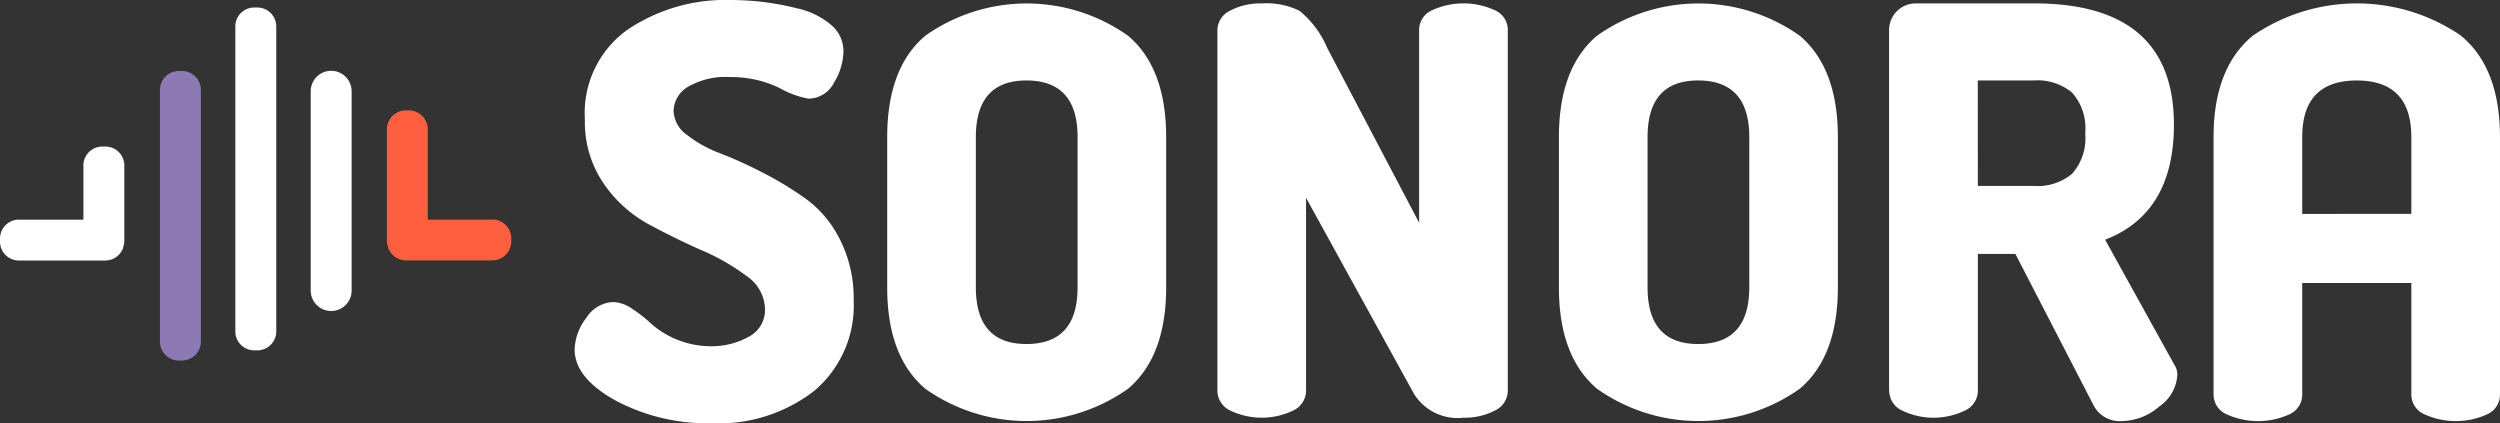
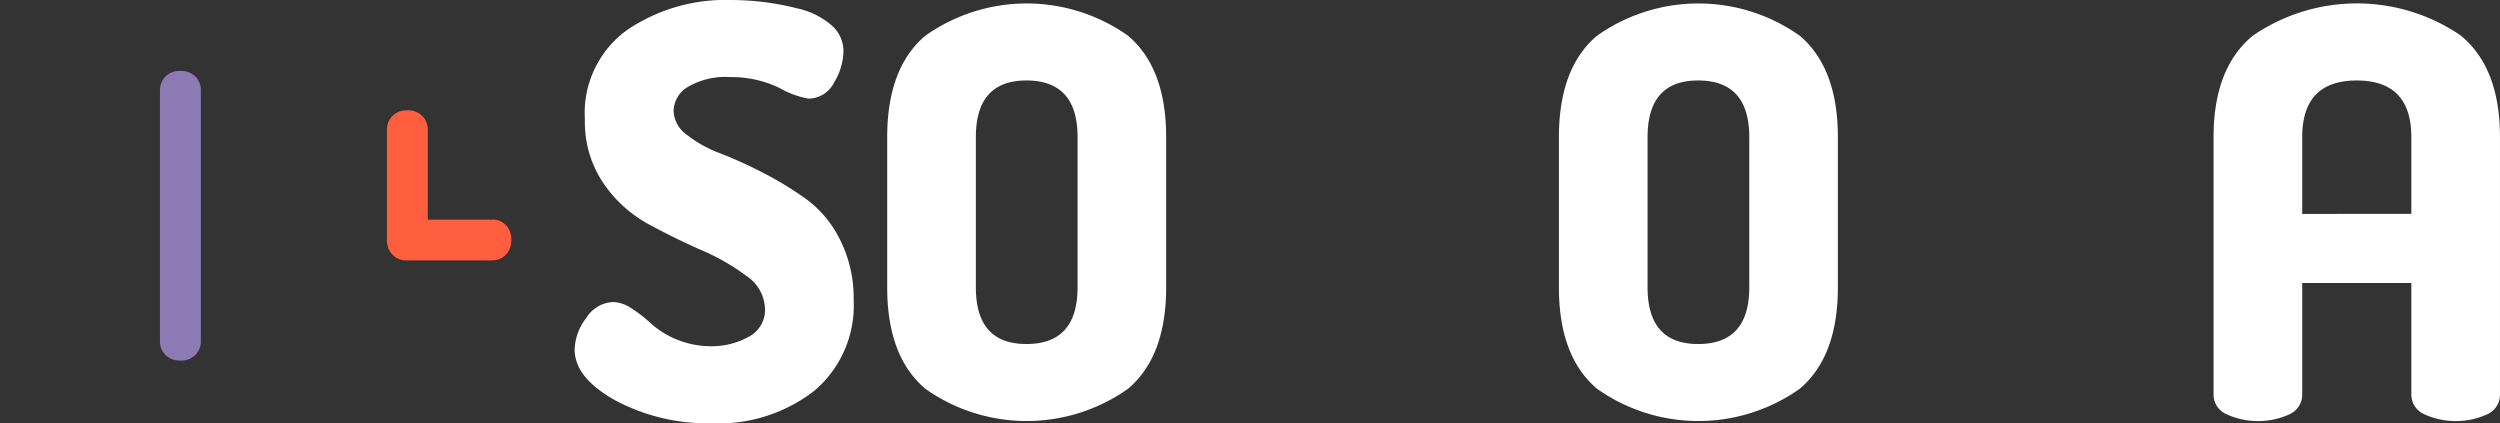
<svg xmlns="http://www.w3.org/2000/svg" width="143" height="24.216" viewBox="0 0 143 24.216">
  <rect x="0" y="0" width="143" height="24.216" fill="#333333" stroke="none" />
  <defs>
    <clipPath id="clip-path">
      <rect id="Rectangle_29" data-name="Rectangle 29" width="143" height="24.216" transform="translate(0 0)" fill="none" />
    </clipPath>
  </defs>
  <g id="LOGO_SONORA" transform="translate(0 0)">
    <g id="Group_42" data-name="Group 42" transform="translate(0 0)" clip-path="url(#clip-path)">
      <path id="Path_278" data-name="Path 278" d="M27.709,26.731a1.082,1.082,0,0,1-1.082,1.081h-.174a1.082,1.082,0,0,1-1.084-1.081v-14.4a1.082,1.082,0,0,1,1.084-1.079h.174a1.082,1.082,0,0,1,1.082,1.079Z" transform="translate(-16.219 -7.191)" fill="#8d79b4" />
-       <path id="Path_279" data-name="Path 279" d="M1.082,27.421H4.771v-3.1a1.082,1.082,0,0,1,1.083-1.082h.175A1.082,1.082,0,0,1,7.111,24.32v4.36a1.057,1.057,0,0,1-.056.28,1.039,1.039,0,0,1-.03.14c-.009.02-.028.037-.038.058a1.071,1.071,0,0,1-.956.6H1.082A1.081,1.081,0,0,1,0,28.677V28.5a1.081,1.081,0,0,1,1.082-1.081" transform="translate(0 -14.857)" fill="#fff" />
      <path id="Path_280" data-name="Path 280" d="M67.393,23.767H63.7V18.6a1.082,1.082,0,0,0-1.082-1.082h-.175A1.083,1.083,0,0,0,61.364,18.6v6.418h0a1.059,1.059,0,0,0,.057.281.932.932,0,0,0,.03.141c.01.019.028.035.039.056a1.069,1.069,0,0,0,.956.6h4.948a1.082,1.082,0,0,0,1.082-1.083v-.176a1.081,1.081,0,0,0-1.082-1.081" transform="translate(-39.233 -11.203)" fill="#ff5f3e" />
-       <path id="Path_281" data-name="Path 281" d="M39.665,19.714A1.083,1.083,0,0,1,38.581,20.8h-.175a1.082,1.082,0,0,1-1.082-1.084V2.272a1.082,1.082,0,0,1,1.082-1.083h.175a1.084,1.084,0,0,1,1.084,1.083Z" transform="translate(-23.863 -0.76)" fill="#fff" />
-       <path id="Rectangle_28" data-name="Rectangle 28" d="M1.169,0h0A1.169,1.169,0,0,1,2.34,1.169v11.4a1.17,1.17,0,0,1-1.17,1.17h0A1.17,1.17,0,0,1,0,12.573V1.169A1.169,1.169,0,0,1,1.169,0Z" transform="translate(17.773 4.05)" fill="#fff" />
      <path id="Path_282" data-name="Path 282" d="M91.142,20a3.056,3.056,0,0,1,.666-1.815,1.9,1.9,0,0,1,1.544-.908,2.047,2.047,0,0,1,1.089.393,7.908,7.908,0,0,1,1.105.871,5.2,5.2,0,0,0,3.332,1.264,4.4,4.4,0,0,0,2.21-.536,1.732,1.732,0,0,0,.942-1.6,2.342,2.342,0,0,0-1.056-1.88,12.423,12.423,0,0,0-2.568-1.475q-1.511-.664-3.039-1.491a7.424,7.424,0,0,1-2.584-2.35,6.211,6.211,0,0,1-1.056-3.631A5.847,5.847,0,0,1,94.165,1.7,10.016,10.016,0,0,1,100.048,0a16.514,16.514,0,0,1,1.772.1,16,16,0,0,1,2.08.385,4.441,4.441,0,0,1,1.885.918,1.963,1.963,0,0,1,.732,1.536,3.541,3.541,0,0,1-.536,1.779,1.646,1.646,0,0,1-1.479.923,5.312,5.312,0,0,1-1.658-.616,6.306,6.306,0,0,0-2.8-.616,4.275,4.275,0,0,0-2.438.567A1.651,1.651,0,0,0,96.8,6.354a1.75,1.75,0,0,0,.764,1.361,7.026,7.026,0,0,0,1.9,1.054A25.219,25.219,0,0,1,101.95,9.9a19.329,19.329,0,0,1,2.486,1.524,6.4,6.4,0,0,1,1.9,2.318,7.364,7.364,0,0,1,.764,3.4,6.391,6.391,0,0,1-2.243,5.205,8.908,8.908,0,0,1-5.883,1.862,11.159,11.159,0,0,1-5.494-1.3q-2.34-1.3-2.34-2.918" transform="translate(-58.271 0)" fill="#fff" />
      <path id="Path_283" data-name="Path 283" d="M140.71,16.781V8.19q0-3.955,2.178-5.8a10.033,10.033,0,0,1,11.6,0q2.177,1.849,2.178,5.8v8.591q0,3.956-2.178,5.8a10.034,10.034,0,0,1-11.6,0q-2.179-1.848-2.178-5.8m5.071,0q0,3.242,2.893,3.242,2.926,0,2.926-3.242V8.19q0-3.241-2.926-3.242-2.893,0-2.893,3.242Z" transform="translate(-89.962 -0.345)" fill="#fff" />
-       <path id="Path_284" data-name="Path 284" d="M193.077,22.681V2.095a1.258,1.258,0,0,1,.747-1.15,3.694,3.694,0,0,1,1.787-.405,4.308,4.308,0,0,1,2.162.422,5.476,5.476,0,0,1,1.577,2.107l5.266,10.017V2.063a1.227,1.227,0,0,1,.748-1.135,4.3,4.3,0,0,1,3.576,0,1.227,1.227,0,0,1,.748,1.135V22.681a1.258,1.258,0,0,1-.748,1.151,3.7,3.7,0,0,1-1.788.405,2.933,2.933,0,0,1-2.828-1.361l-6.176-11.217V22.681a1.258,1.258,0,0,1-.748,1.151,4.145,4.145,0,0,1-3.576,0,1.257,1.257,0,0,1-.747-1.151" transform="translate(-123.442 -0.345)" fill="#fff" />
      <path id="Path_285" data-name="Path 285" d="M247.244,16.781V8.19q0-3.955,2.178-5.8a10.032,10.032,0,0,1,11.6,0q2.178,1.849,2.178,5.8v8.591q0,3.956-2.178,5.8a10.034,10.034,0,0,1-11.6,0q-2.179-1.848-2.178-5.8m5.071,0q0,3.242,2.893,3.242,2.925,0,2.925-3.242V8.19q0-3.241-2.925-3.242-2.894,0-2.893,3.242Z" transform="translate(-158.074 -0.345)" fill="#fff" />
-       <path id="Path_286" data-name="Path 286" d="M299.608,22.681V2.063a1.525,1.525,0,0,1,1.56-1.524H307.9q8,0,8,6.938,0,5.057-3.934,6.581l3.966,7.164a.98.98,0,0,1,.163.584,2.353,2.353,0,0,1-1.024,1.783,3.354,3.354,0,0,1-2.161.843,1.688,1.688,0,0,1-1.625-.94l-4.453-8.623h-2.146v7.813a1.258,1.258,0,0,1-.748,1.151,4.145,4.145,0,0,1-3.576,0,1.258,1.258,0,0,1-.748-1.151m5.071-11.7H307.9a3.08,3.08,0,0,0,2.178-.7,3.056,3.056,0,0,0,.748-2.318,3.058,3.058,0,0,0-.748-2.318,3.085,3.085,0,0,0-2.178-.7h-3.218Z" transform="translate(-191.552 -0.345)" fill="#fff" />
      <path id="Path_287" data-name="Path 287" d="M365.229,2.388a10.524,10.524,0,0,0-11.914,0q-2.242,1.848-2.243,5.8V22.909a1.226,1.226,0,0,0,.748,1.134,4.338,4.338,0,0,0,3.592,0,1.227,1.227,0,0,0,.731-1.134V16.532h6.242v6.377a1.226,1.226,0,0,0,.748,1.134,4.338,4.338,0,0,0,3.591,0,1.227,1.227,0,0,0,.731-1.134V8.191q0-3.956-2.227-5.8m-9.085,10.19V8.191q0-3.243,3.121-3.242t3.121,3.242v4.387Z" transform="translate(-224.456 -0.345)" fill="#fff" />
    </g>
  </g>
</svg>